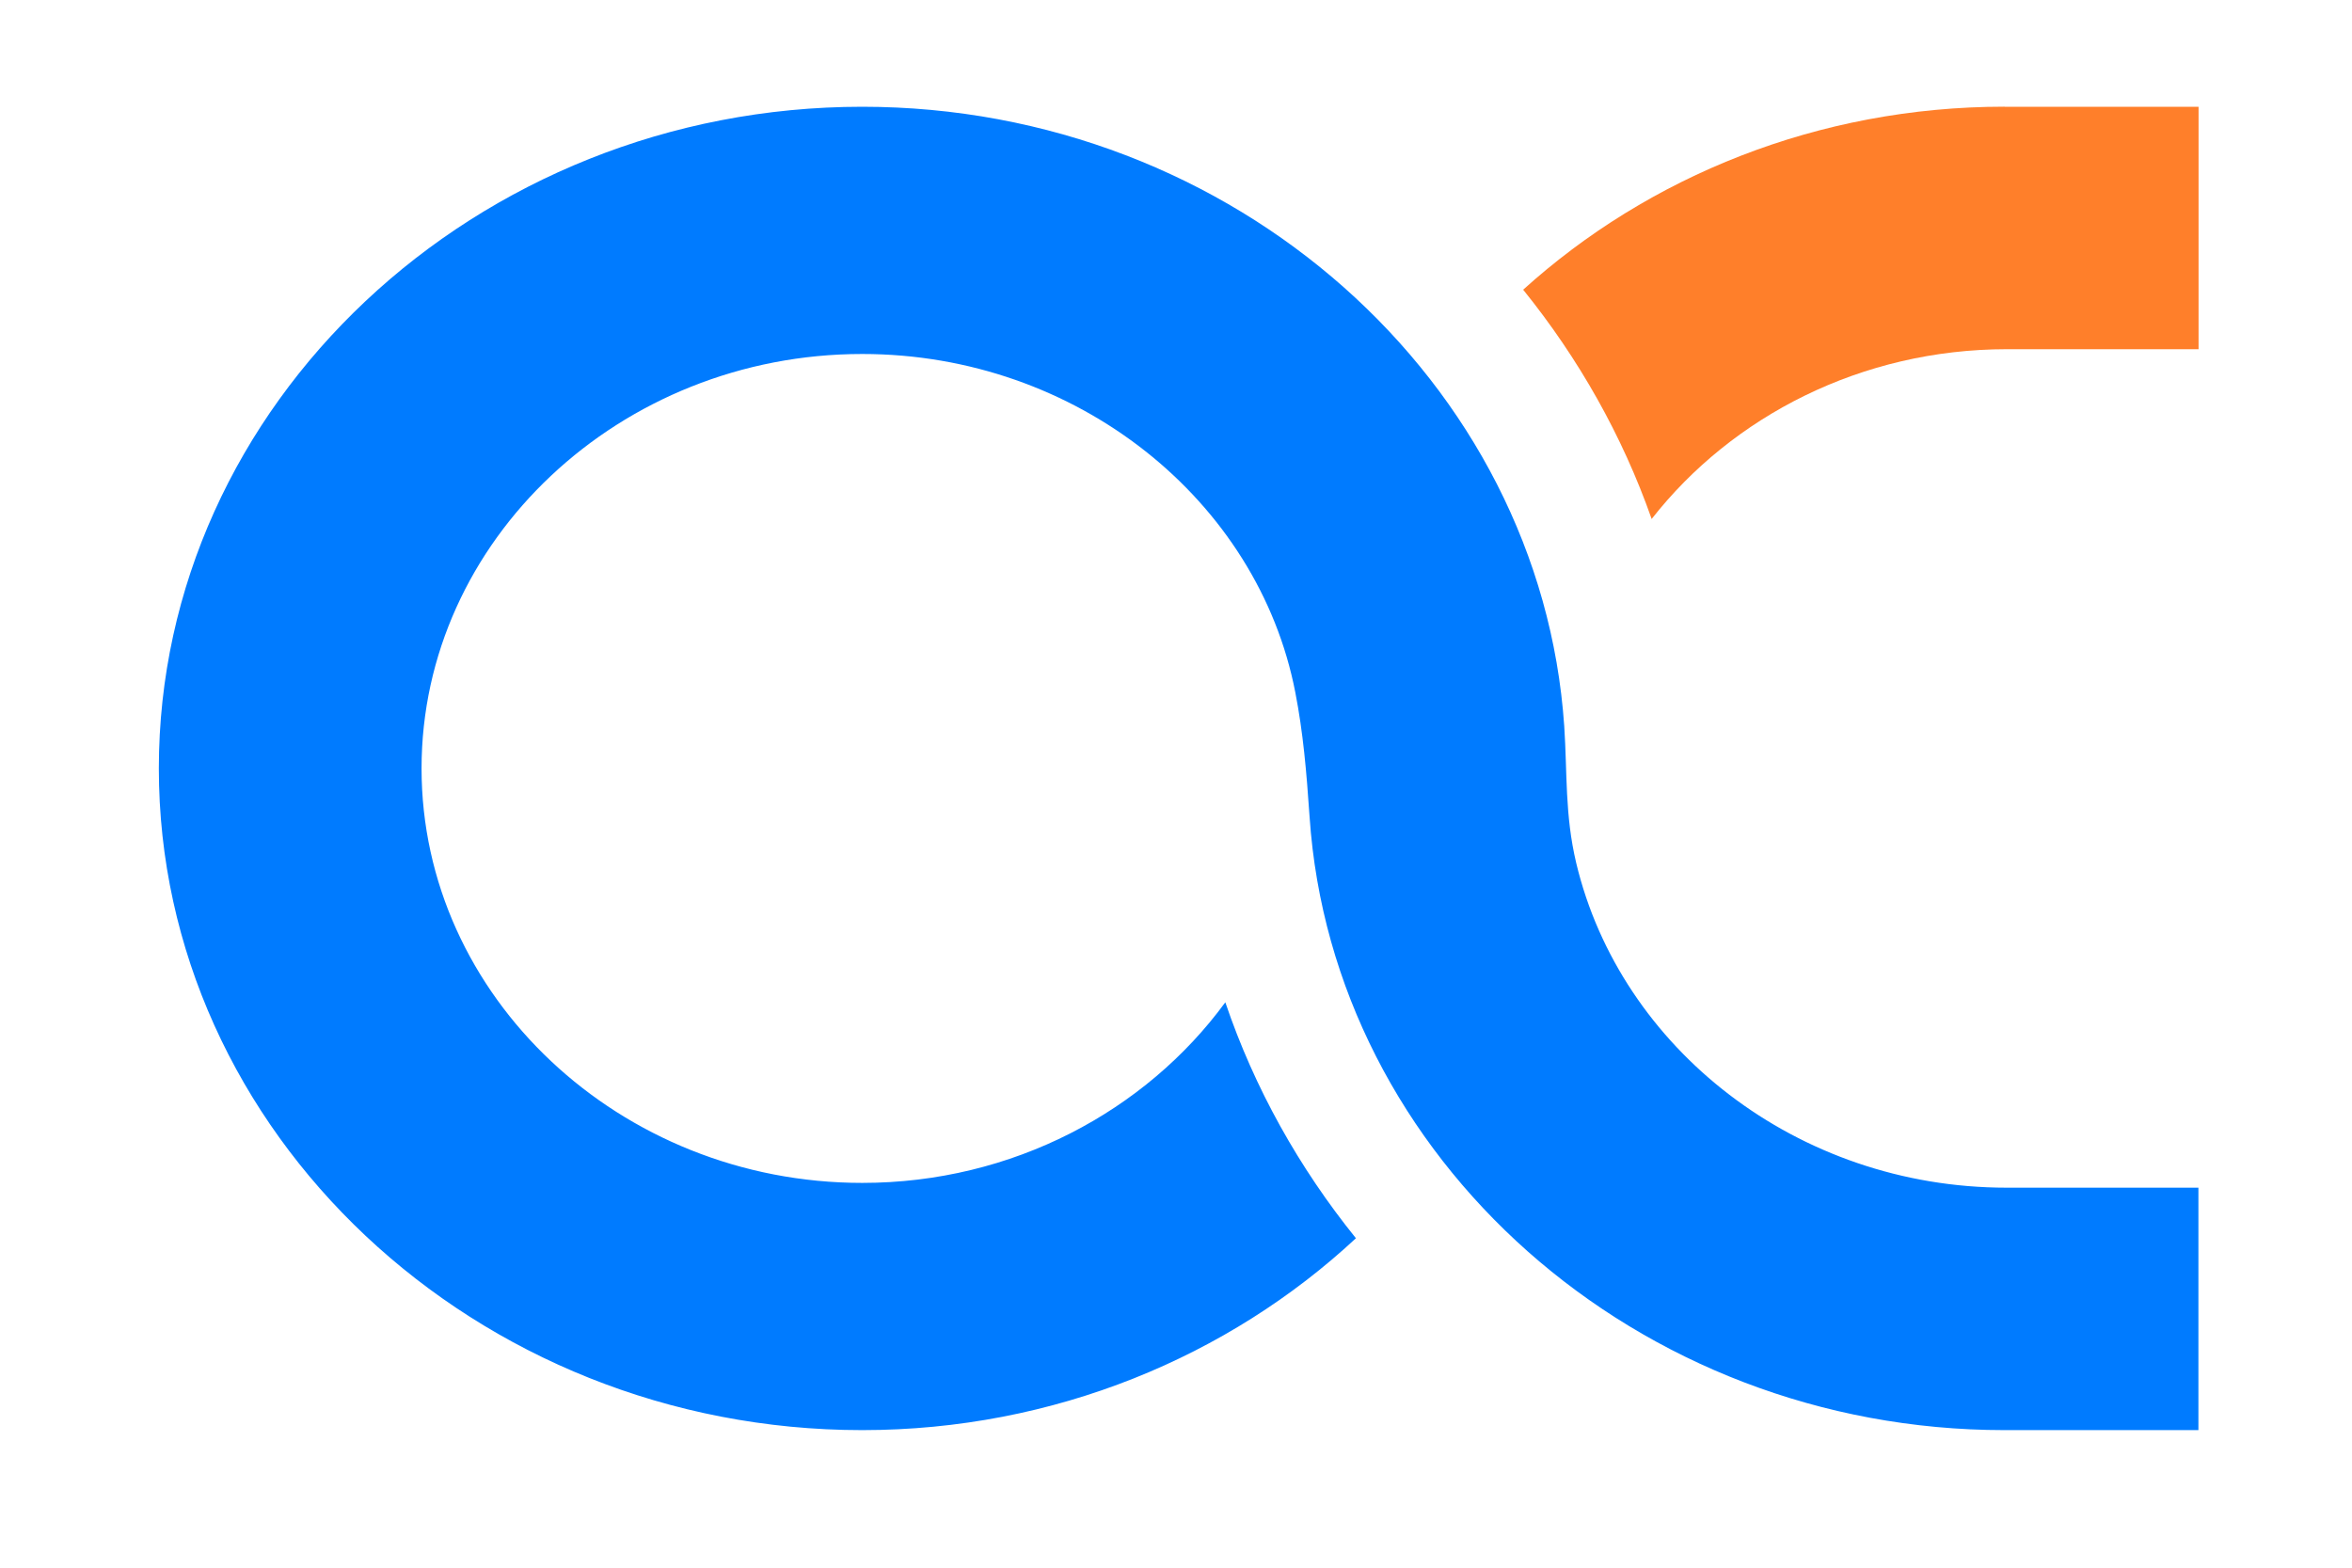
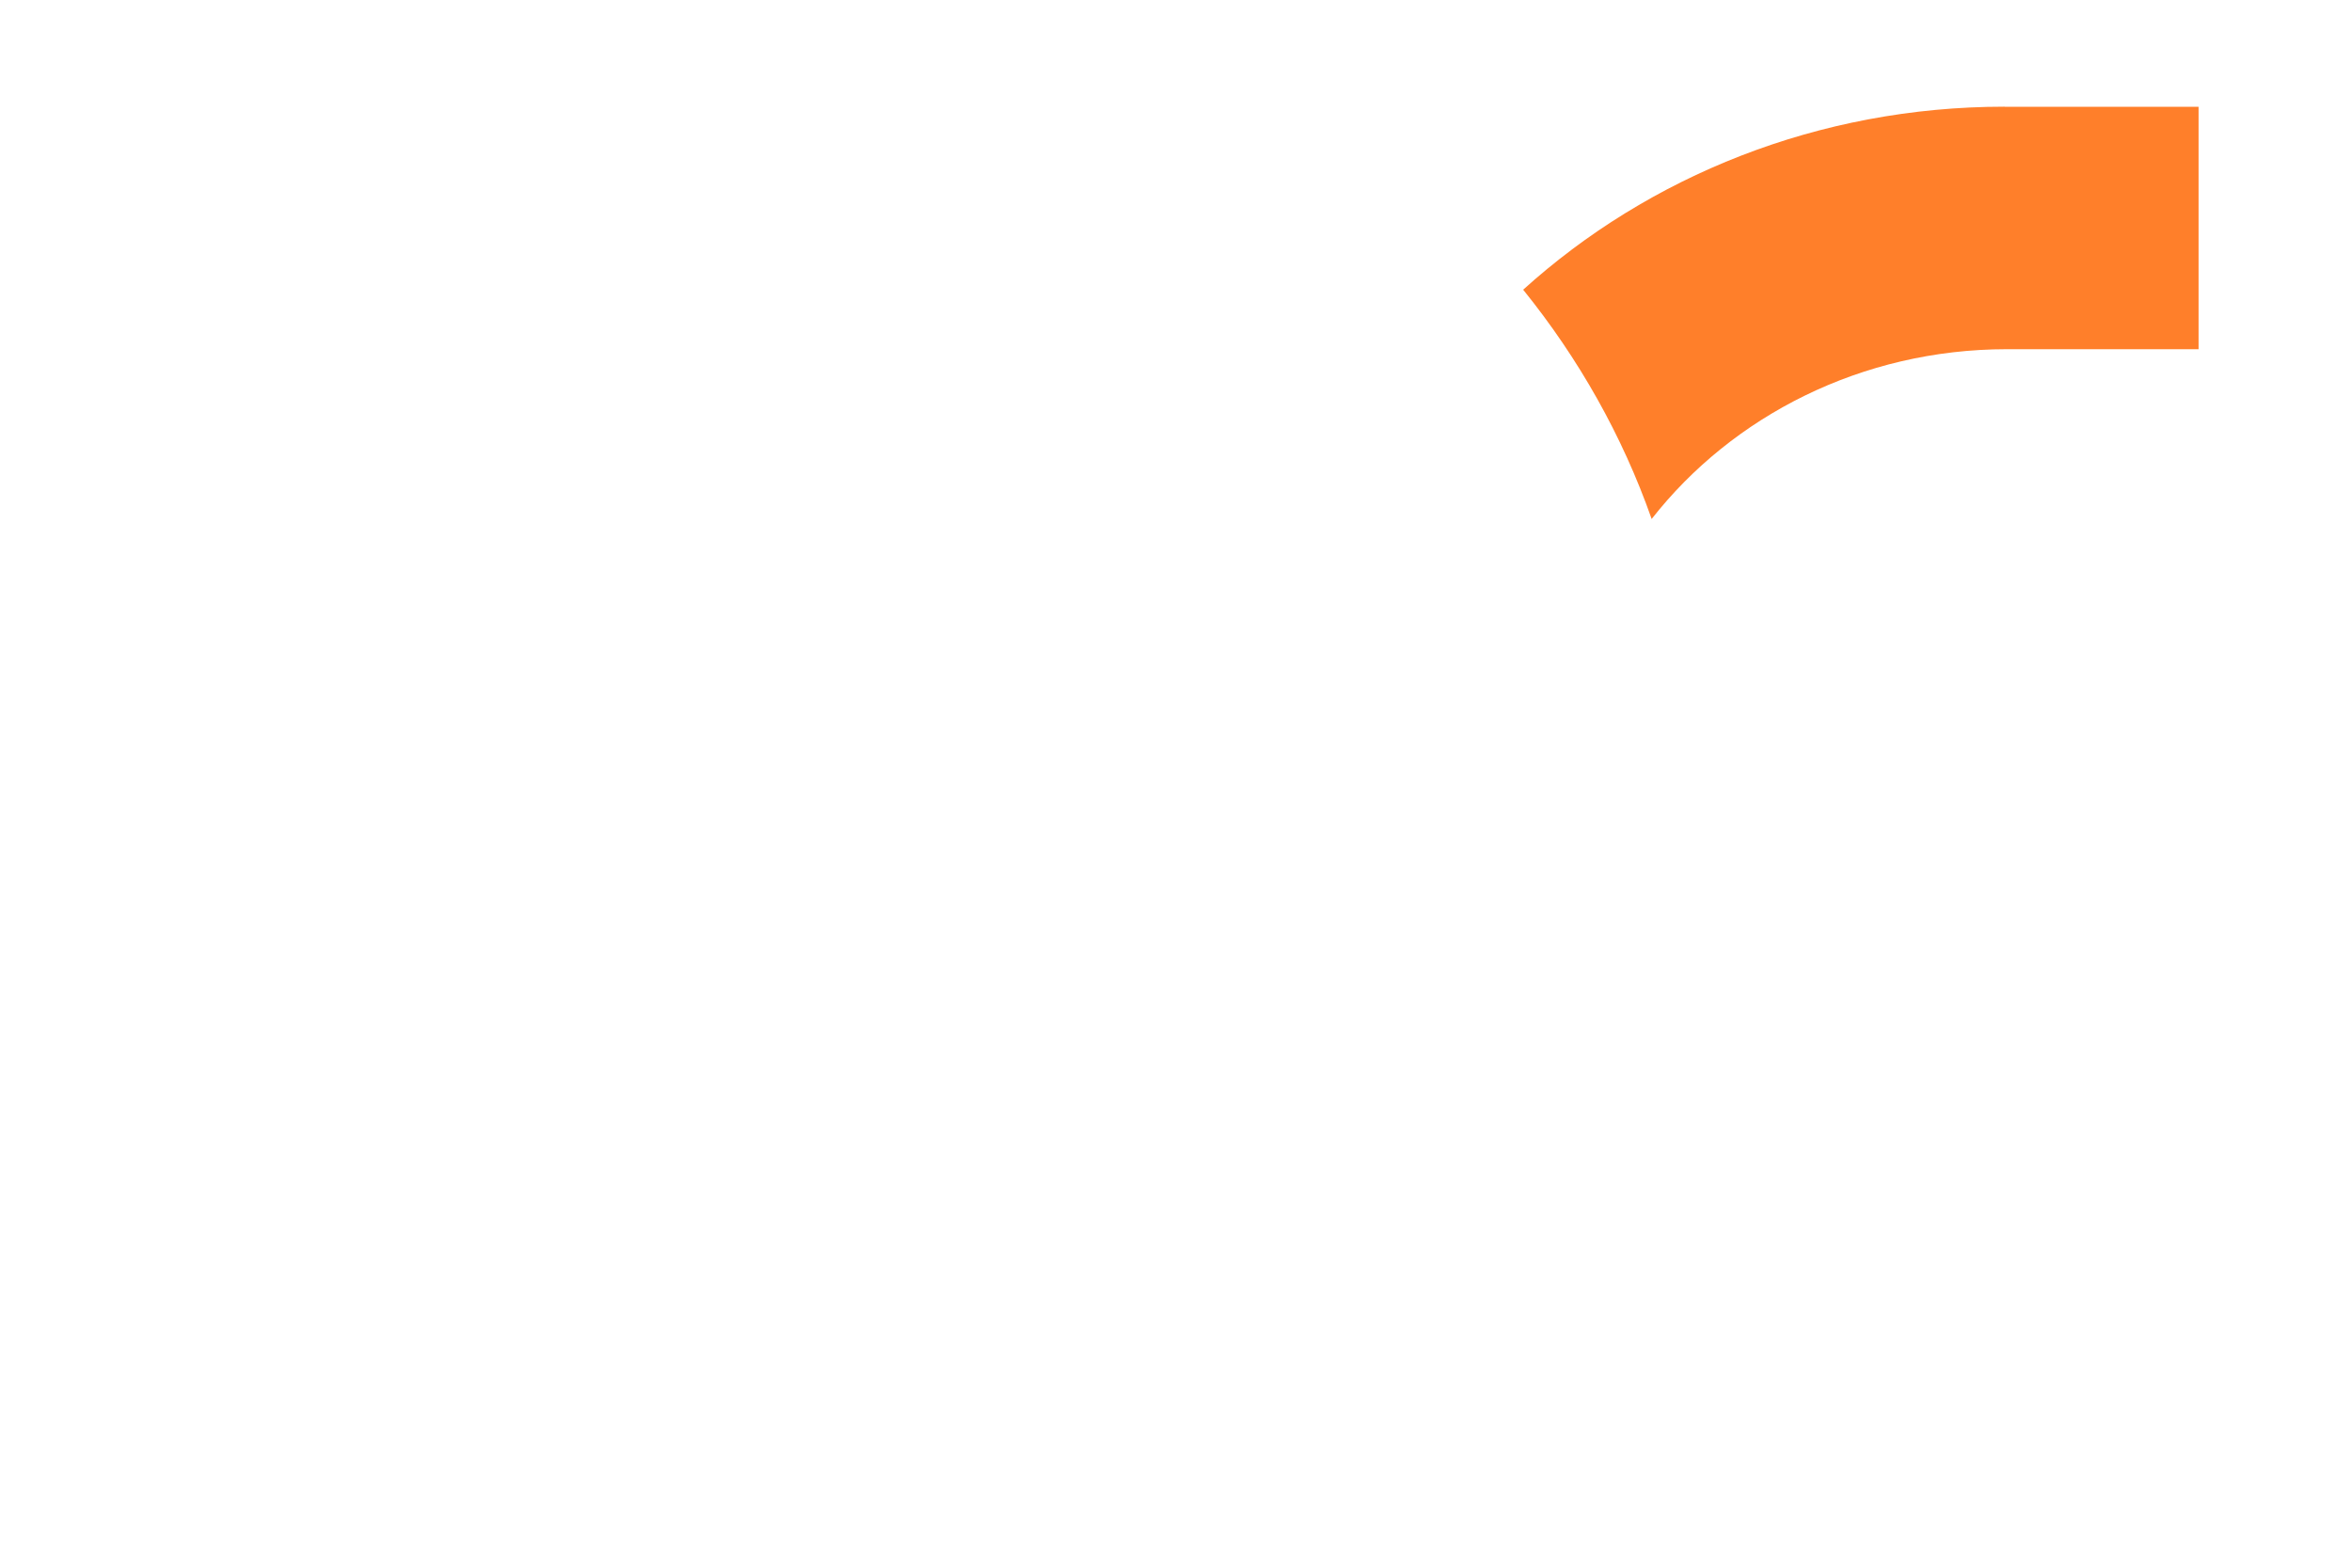
<svg xmlns="http://www.w3.org/2000/svg" xmlns:ns1="http://www.inkscape.org/namespaces/inkscape" xmlns:ns2="http://sodipodi.sourceforge.net/DTD/sodipodi-0.dtd" width="30mm" height="20mm" viewBox="0 0 30 20" version="1.1" id="svg601" ns1:version="1.1.1 (3bf5ae0d25, 2021-09-20)" ns2:docname="Логотип.svg">
  <ns2:namedview id="namedview603" pagecolor="#ffffff" bordercolor="#666666" borderopacity="1.0" ns1:pageshadow="2" ns1:pageopacity="0.0" ns1:pagecheckerboard="0" ns1:document-units="mm" showgrid="false" ns1:zoom="6.2217172" ns1:cx="61.799659" ns1:cy="39.297832" ns1:window-width="2048" ns1:window-height="1227" ns1:window-x="1358" ns1:window-y="-8" ns1:window-maximized="1" ns1:current-layer="layer1" width="100mm" showguides="true" ns1:guide-bbox="true" />
  <defs id="defs598" />
  <g ns1:label="Слой 1" ns1:groupmode="layer" id="layer1">
    <g id="g41-3" transform="matrix(0.037,0,0,0.035,-3.278,-3.388)" style="stroke:none;stroke-width:9.507">
      <path d="m 772.406,135.2 h 66.242 v 88.037 h -65.48 c -49.652,0 -93.844,24.338 -121.332,61.651 C 641.832,254.612 626.891,226.545 607.961,201.654 650.758,160.537 708.734,135.2 772.406,135.2 Z" style="fill:none;stroke:none;stroke-width:2.761;stroke-linecap:butt;stroke-linejoin:miter;stroke-miterlimit:4;stroke-dasharray:none;stroke-opacity:1" id="path43-6" />
    </g>
    <path d="m 25.569,1.362 h 2.474 v 3.093 h -2.445 c -1.854,0 -3.505,0.855 -4.531,2.166 -0.374,-1.064 -0.932,-2.05 -1.639,-2.925 1.598,-1.445 3.763,-2.335 6.141,-2.335 z" style="fill:#ff7f2a;fill-opacity:1;fill-rule:evenodd;stroke:none;stroke-width:0.353;stroke-linecap:round;stroke-miterlimit:4;stroke-dasharray:none" id="path45-9" />
    <g id="g47-7" transform="matrix(0.037,0,0,0.035,-3.278,-3.388)" style="stroke:none;stroke-width:9.507">
-       <path d="m 382.262,135.2 c -132.125,0 -240.25,108.149 -240.25,240.246 0,132.122 108.125,240.271 240.25,240.271 65.562,0 125.164,-26.702 168.617,-69.684 -19.402,-25.546 -34.66,-54.454 -44.609,-85.672 -27.204,39.514 -72.704,65.585 -124.008,65.585 -82.762,0 -150.504,-67.741 -150.504,-150.5 0,-82.734 67.742,-150.475 150.504,-150.475 73.332,0 135.218,53.142 147.926,122.904 2.679,14.653 3.808,28.514 4.886,45.216 7.903,123.797 111.696,222.626 237.332,222.626 h 66.242 V 527.68 h -65.48 c -71.578,0 -131.941,-50.622 -147.039,-117.863 -3.965,-17.644 -3.043,-32.559 -4.121,-49.732 C 614,235.054 509.211,135.2 382.262,135.2 Z" style="fill:none;stroke:none;stroke-width:2.761;stroke-linecap:butt;stroke-linejoin:miter;stroke-miterlimit:4;stroke-dasharray:none;stroke-opacity:1" id="path49-1" />
-     </g>
-     <path d="m 10.998,1.362 c -4.934,0 -8.972,3.8 -8.972,8.441 0,4.642 4.038,8.442 8.972,8.442 2.448,0 4.674,-0.938 6.297,-2.448 -0.725,-0.898 -1.294,-1.913 -1.666,-3.01 -1.016,1.388 -2.715,2.304 -4.631,2.304 -3.091,0 -5.621,-2.38 -5.621,-5.288 0,-2.907 2.53,-5.287 5.621,-5.287 2.739,0 5.05,1.867 5.524,4.318 0.1,0.515 0.142,1.002 0.182,1.589 0.295,4.35 4.171,7.822 8.863,7.822 h 2.474 V 15.152 h -2.445 c -2.673,0 -4.927,-1.779 -5.491,-4.141 C 19.958,10.391 19.992,9.867 19.952,9.264 19.653,4.871 15.739,1.362 10.998,1.362 Z" style="fill:#007bff;fill-opacity:1;fill-rule:evenodd;stroke:none;stroke-width:0.353" id="path51-2" />
+       </g>
  </g>
</svg>